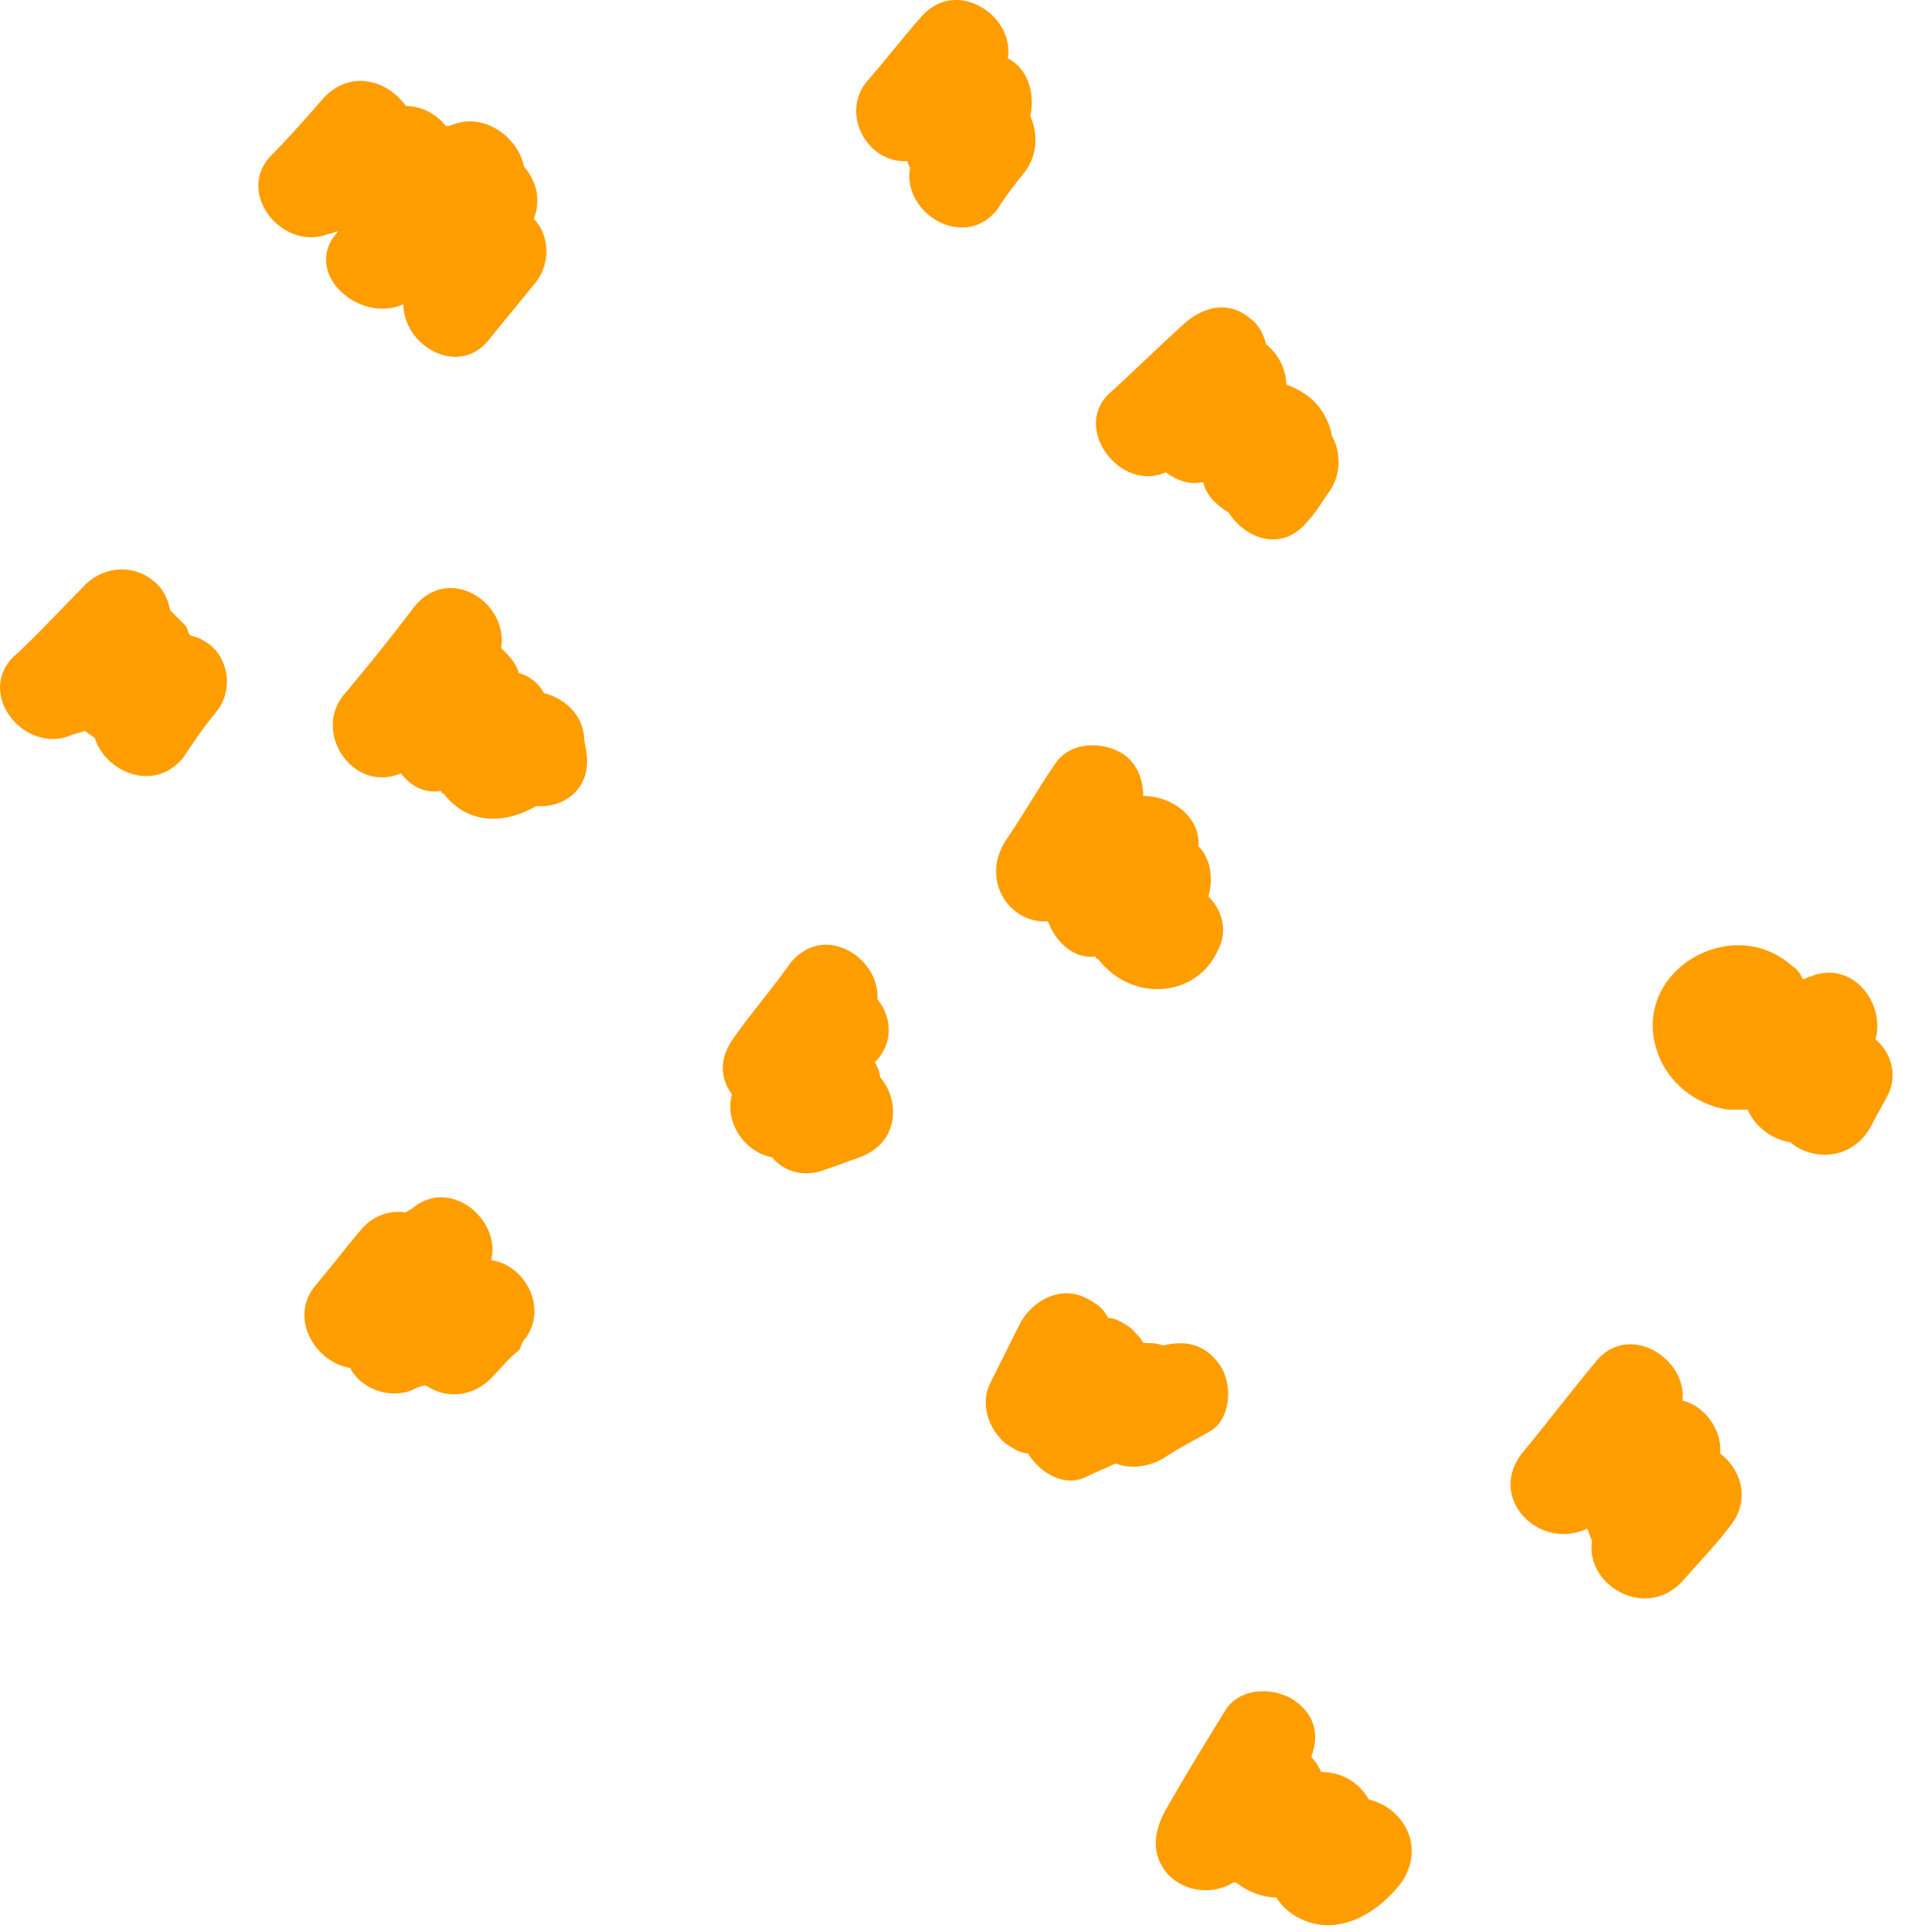
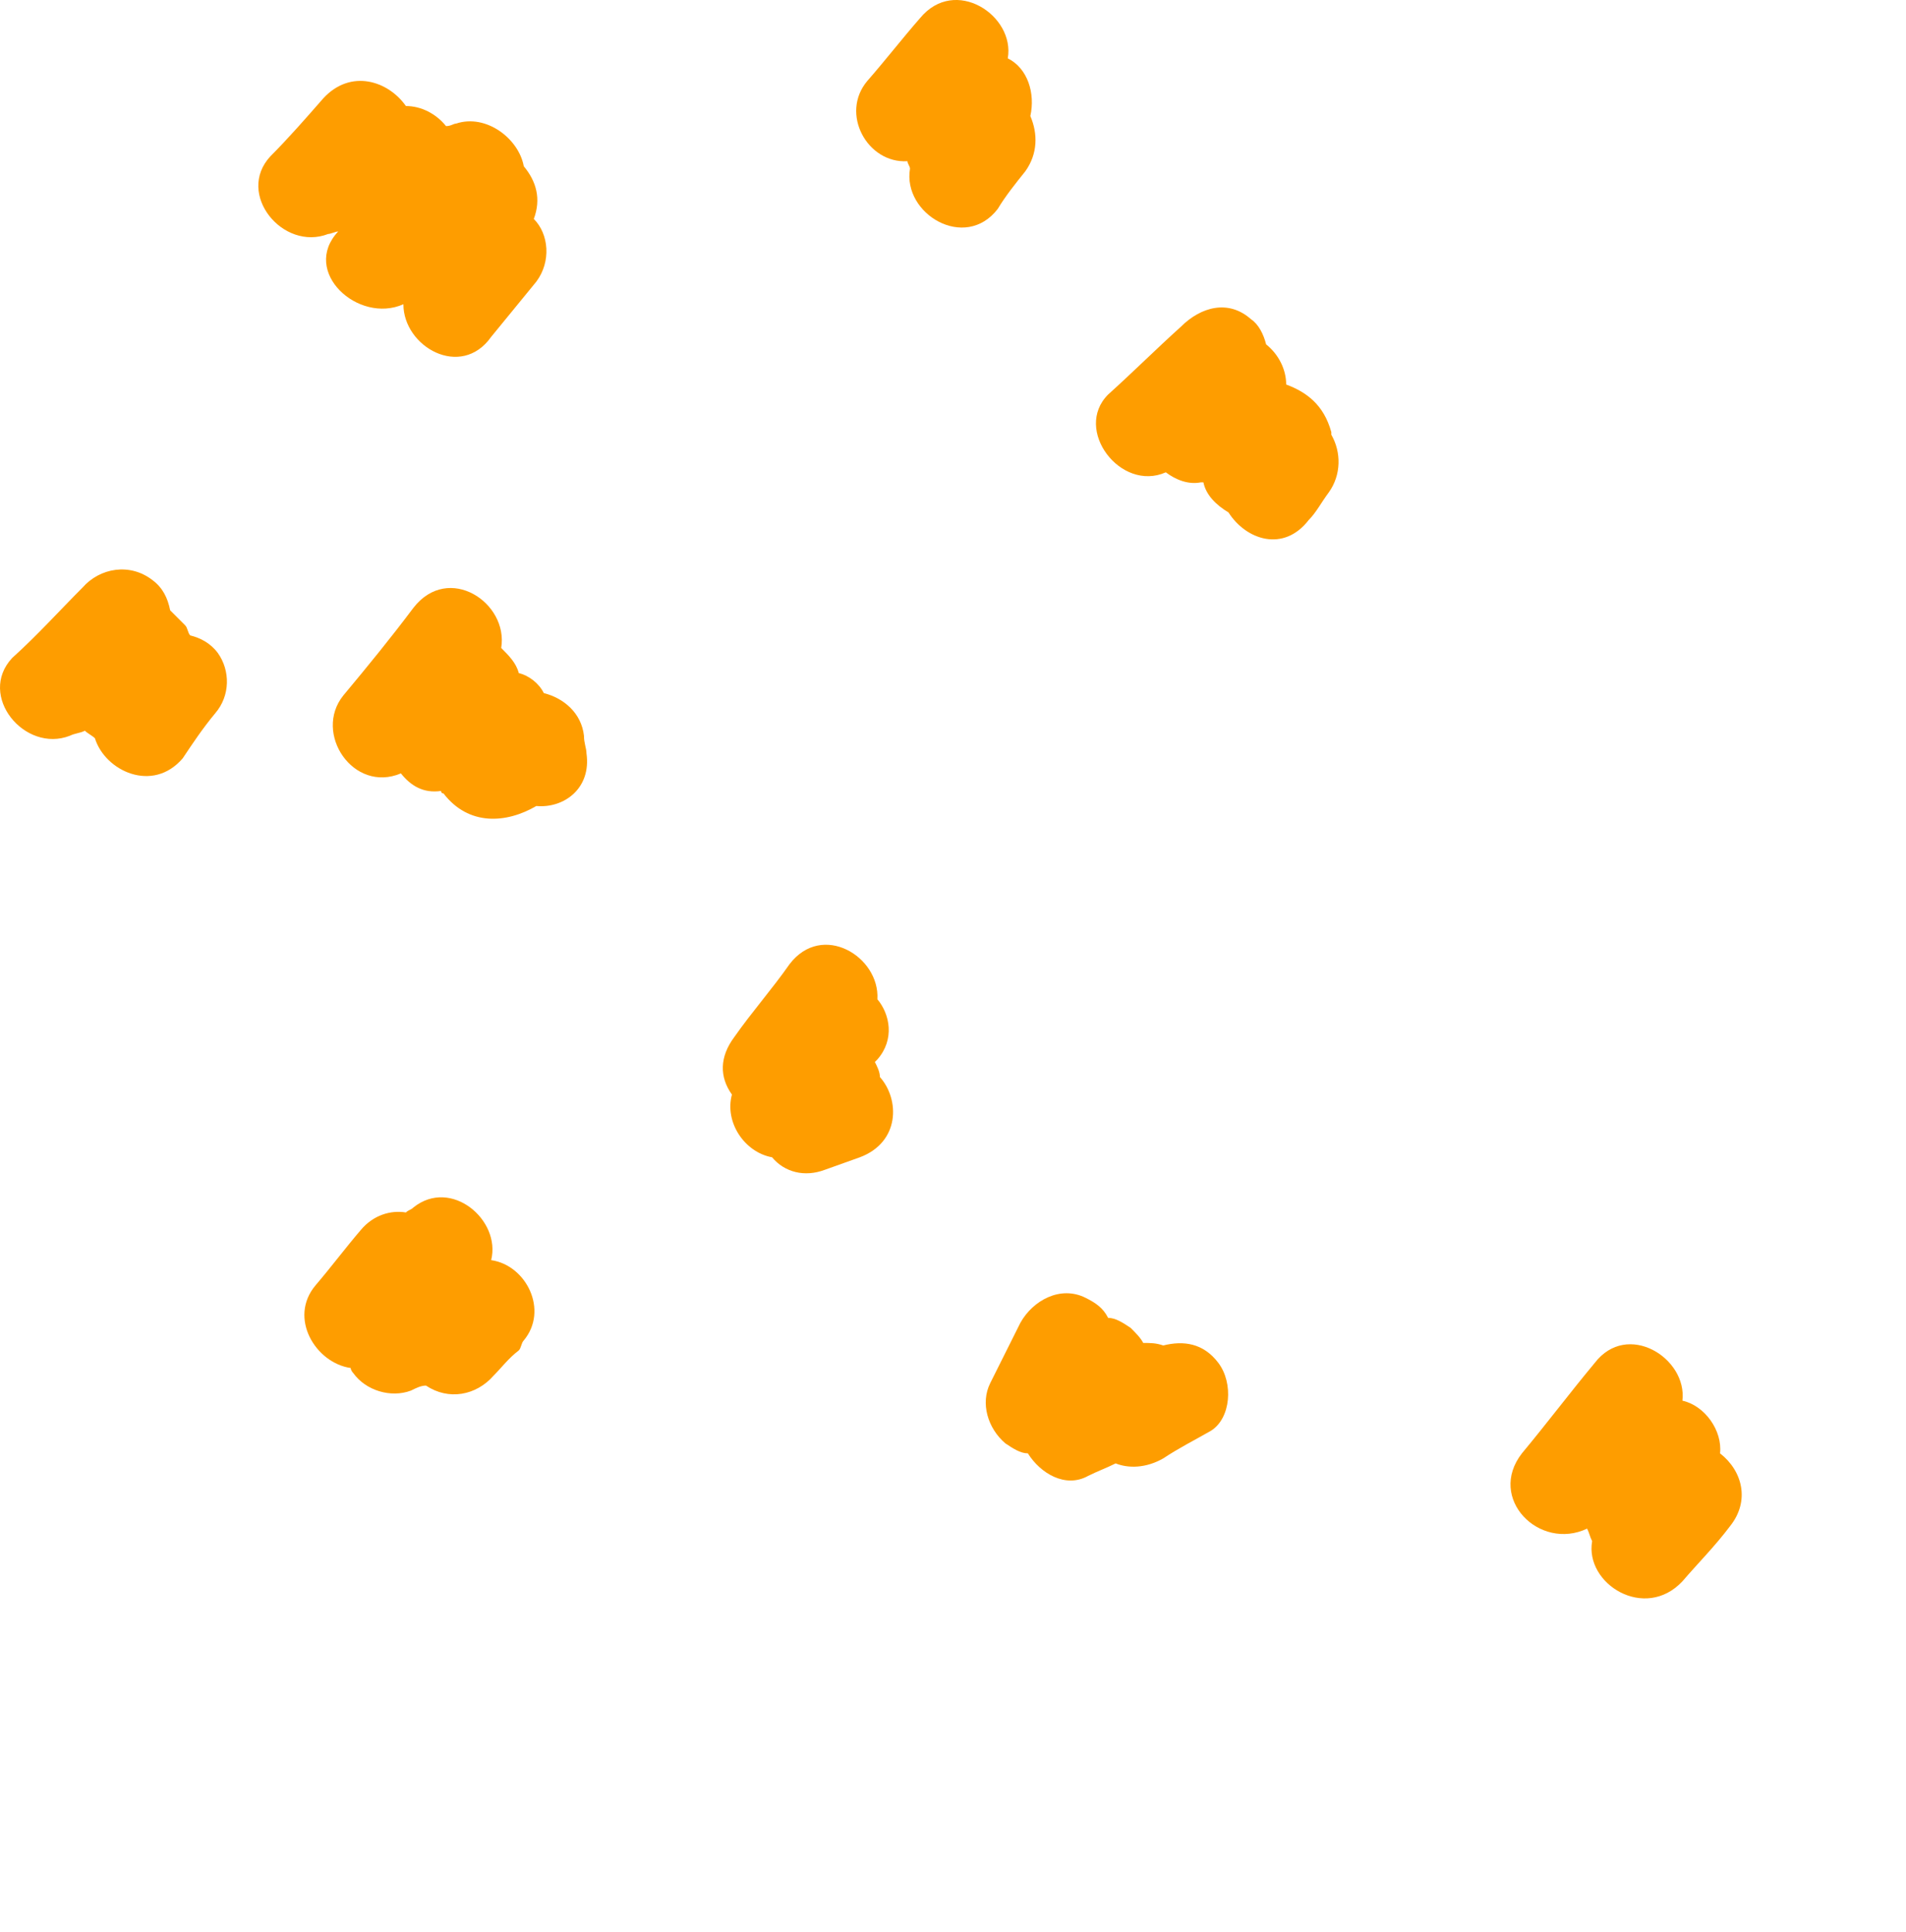
<svg xmlns="http://www.w3.org/2000/svg" width="76" height="77" viewBox="0 0 76 77" fill="none">
  <path d="M21.385 11.226C21.985 10.426 21.885 9.326 21.285 8.726C21.585 7.926 21.385 7.226 20.885 6.626C20.685 5.526 19.385 4.526 18.185 4.926C18.085 4.926 17.985 5.026 17.785 5.026C17.385 4.526 16.785 4.226 16.185 4.226C15.485 3.226 13.985 2.726 12.885 3.926C12.185 4.726 11.485 5.526 10.785 6.226C9.385 7.726 11.285 10.026 13.085 9.326C13.185 9.326 13.385 9.226 13.485 9.226C11.985 10.826 14.285 12.926 16.085 12.126C16.085 13.826 18.385 15.126 19.585 13.426L21.385 11.226Z" fill="#FE9D00" />
  <path d="M52.985 19.625C53.485 18.924 53.485 18.024 53.085 17.325V17.224C52.785 16.125 52.085 15.624 51.285 15.325C51.285 14.725 50.985 14.124 50.485 13.725C50.385 13.325 50.185 12.925 49.885 12.725C48.985 11.925 47.885 12.225 47.085 13.024C46.085 13.925 45.185 14.825 44.185 15.725C42.785 17.125 44.685 19.625 46.485 18.825C46.885 19.125 47.385 19.325 47.885 19.224H47.985C48.085 19.724 48.485 20.125 48.985 20.424C49.685 21.524 51.185 22.024 52.185 20.724C52.485 20.424 52.685 20.024 52.985 19.625Z" fill="#FE9D00" />
-   <path d="M48.585 37.825C48.985 37.025 48.685 36.225 48.185 35.725C48.385 35.025 48.285 34.225 47.785 33.725C47.885 32.625 46.785 31.725 45.585 31.725C45.585 31.125 45.385 30.525 44.885 30.125C44.085 29.525 42.685 29.525 42.085 30.425C41.385 31.425 40.785 32.525 40.085 33.525C39.085 35.125 40.285 36.825 41.785 36.725C42.085 37.525 42.785 38.225 43.685 38.125C43.685 38.125 43.685 38.225 43.785 38.225C45.185 40.025 47.785 39.725 48.585 37.825Z" fill="#FE9D00" />
-   <path d="M74.585 44.925C74.785 44.525 75.085 44.025 75.285 43.625C75.685 42.825 75.385 41.925 74.785 41.425C75.185 40.025 73.885 38.225 72.185 38.925C72.085 38.925 71.985 39.025 71.885 39.025C71.785 38.825 71.685 38.625 71.485 38.525C69.085 36.325 64.985 38.725 66.085 41.925C66.485 43.125 67.585 44.025 68.885 44.225C69.085 44.225 69.385 44.225 69.685 44.225C69.985 44.925 70.685 45.425 71.385 45.525C72.185 46.225 73.785 46.325 74.585 44.925Z" fill="#FE9D00" />
  <path d="M68.585 57.926C68.685 57.026 67.985 56.026 67.085 55.826C67.285 54.126 64.885 52.626 63.585 54.326C62.585 55.526 61.685 56.726 60.685 57.926C59.285 59.726 61.385 61.826 63.285 60.926C63.385 61.126 63.385 61.226 63.485 61.426C63.185 63.126 65.585 64.626 67.085 63.026C67.685 62.326 68.385 61.626 68.985 60.826C69.785 59.826 69.485 58.626 68.585 57.926Z" fill="#FE9D00" />
  <path d="M23.385 30.025C23.385 29.825 23.285 29.625 23.285 29.325C23.185 28.425 22.485 27.825 21.685 27.625C21.485 27.225 21.085 26.925 20.685 26.825C20.585 26.425 20.285 26.125 19.985 25.825C20.285 24.025 17.885 22.425 16.485 24.225C15.585 25.425 14.685 26.525 13.685 27.725C12.485 29.225 14.085 31.625 15.985 30.825C16.385 31.325 16.885 31.625 17.585 31.525C17.585 31.525 17.585 31.625 17.685 31.625C18.685 32.925 20.185 32.825 21.385 32.125C22.485 32.225 23.585 31.425 23.385 30.025Z" fill="#FE9D00" />
  <path d="M8.585 28.425C9.185 27.725 9.185 26.725 8.685 26.025C8.385 25.625 7.985 25.425 7.585 25.325C7.485 25.225 7.485 25.025 7.385 24.925C7.185 24.725 6.985 24.525 6.785 24.325C6.685 23.825 6.485 23.425 6.085 23.125C5.185 22.425 3.985 22.625 3.285 23.425C2.385 24.325 1.485 25.325 0.485 26.225C-0.915 27.725 0.985 30.025 2.785 29.325C2.985 29.225 3.185 29.225 3.385 29.125C3.485 29.225 3.685 29.325 3.785 29.425C4.185 30.725 6.085 31.625 7.285 30.225C7.685 29.625 8.085 29.025 8.585 28.425Z" fill="#FE9D00" />
  <path d="M20.885 53.425C21.885 52.225 20.985 50.425 19.585 50.225C19.985 48.625 17.985 46.925 16.485 48.125C16.385 48.225 16.285 48.225 16.185 48.325C15.585 48.225 14.885 48.425 14.385 49.025C13.785 49.725 13.185 50.525 12.585 51.225C11.485 52.525 12.585 54.325 13.985 54.525C13.985 54.625 14.085 54.725 14.085 54.725C14.585 55.425 15.585 55.725 16.385 55.425C16.585 55.325 16.785 55.225 16.985 55.225C17.885 55.825 18.985 55.625 19.685 54.825C19.985 54.525 20.285 54.125 20.685 53.825C20.785 53.725 20.785 53.525 20.885 53.425Z" fill="#FE9D00" />
  <path d="M35.085 42.926C35.085 42.726 34.985 42.526 34.885 42.326L34.985 42.226C35.685 41.426 35.485 40.426 34.985 39.826C35.085 38.126 32.785 36.726 31.485 38.426C30.785 39.426 29.985 40.326 29.285 41.326C28.685 42.126 28.685 42.926 29.185 43.626C28.885 44.726 29.685 45.926 30.785 46.126C31.285 46.726 32.085 46.926 32.885 46.626L34.285 46.126C35.885 45.526 35.885 43.826 35.085 42.926Z" fill="#FE9D00" />
  <path d="M48.585 54.326C47.985 53.526 47.185 53.426 46.385 53.626C46.085 53.526 45.885 53.526 45.585 53.526C45.485 53.326 45.285 53.126 45.085 52.926C44.785 52.726 44.485 52.526 44.185 52.526C43.985 52.126 43.685 51.926 43.285 51.726C42.285 51.226 41.185 51.826 40.685 52.726C40.285 53.526 39.885 54.326 39.485 55.126C39.085 55.926 39.385 56.926 40.085 57.526C40.385 57.726 40.685 57.926 40.985 57.926C41.485 58.726 42.485 59.326 43.385 58.826C43.785 58.626 44.085 58.526 44.485 58.326C44.985 58.526 45.685 58.526 46.385 58.126C46.985 57.726 47.585 57.426 48.285 57.026C49.085 56.526 49.185 55.126 48.585 54.326Z" fill="#FE9D00" />
-   <path d="M54.585 71.726C54.185 71.026 53.485 70.626 52.685 70.626C52.585 70.426 52.485 70.226 52.285 70.026C52.585 69.226 52.485 68.426 51.685 67.826C50.885 67.226 49.485 67.226 48.885 68.126C48.085 69.426 47.285 70.726 46.485 72.126C45.985 73.026 45.885 73.926 46.585 74.726C47.285 75.426 48.385 75.526 49.185 75.026H49.285C49.785 75.426 50.385 75.626 50.885 75.626C51.085 75.926 51.285 76.126 51.585 76.326C53.185 77.326 54.885 76.326 55.885 75.026C56.885 73.526 55.885 72.026 54.585 71.726Z" fill="#FE9D00" />
  <path d="M40.885 6.825C41.385 6.125 41.385 5.325 41.084 4.625C41.285 3.725 40.984 2.725 40.184 2.325C40.484 0.625 38.084 -0.975 36.684 0.725C35.984 1.525 35.285 2.425 34.584 3.225C33.484 4.525 34.584 6.525 36.184 6.425C36.184 6.525 36.285 6.625 36.285 6.725C35.984 8.525 38.484 10.025 39.785 8.325C40.084 7.825 40.484 7.325 40.885 6.825Z" fill="#FE9D00" />
</svg>